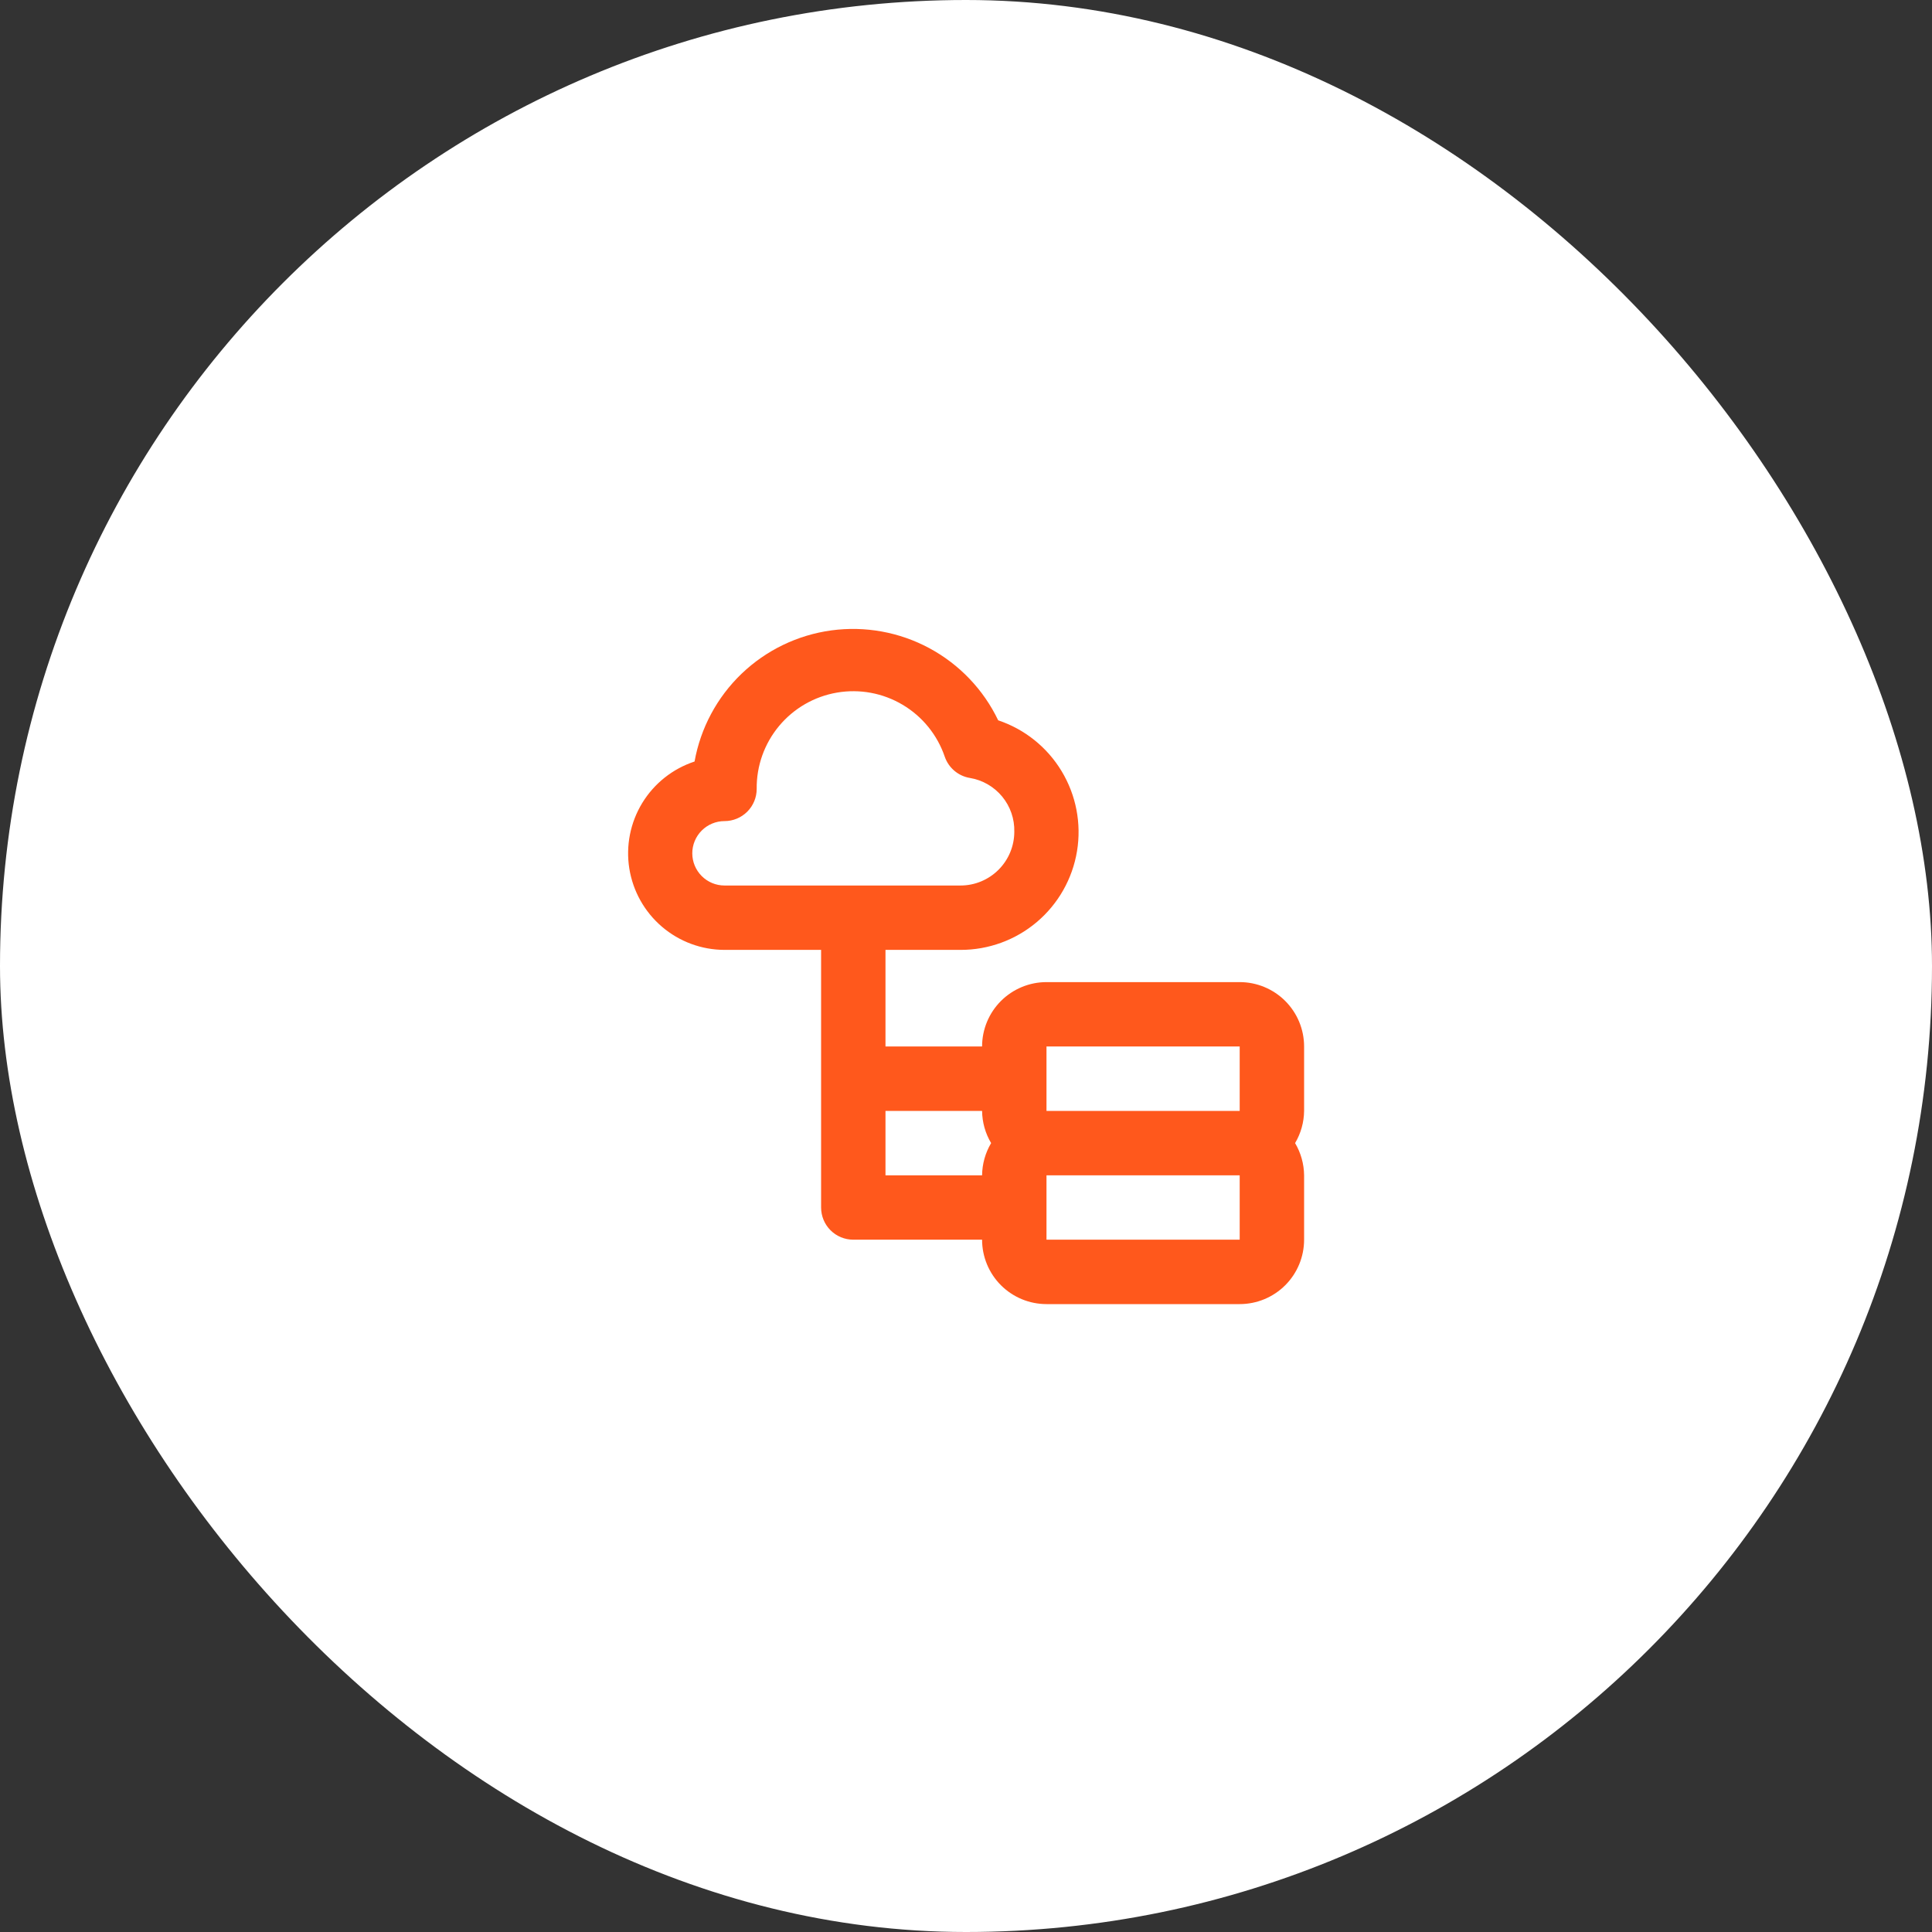
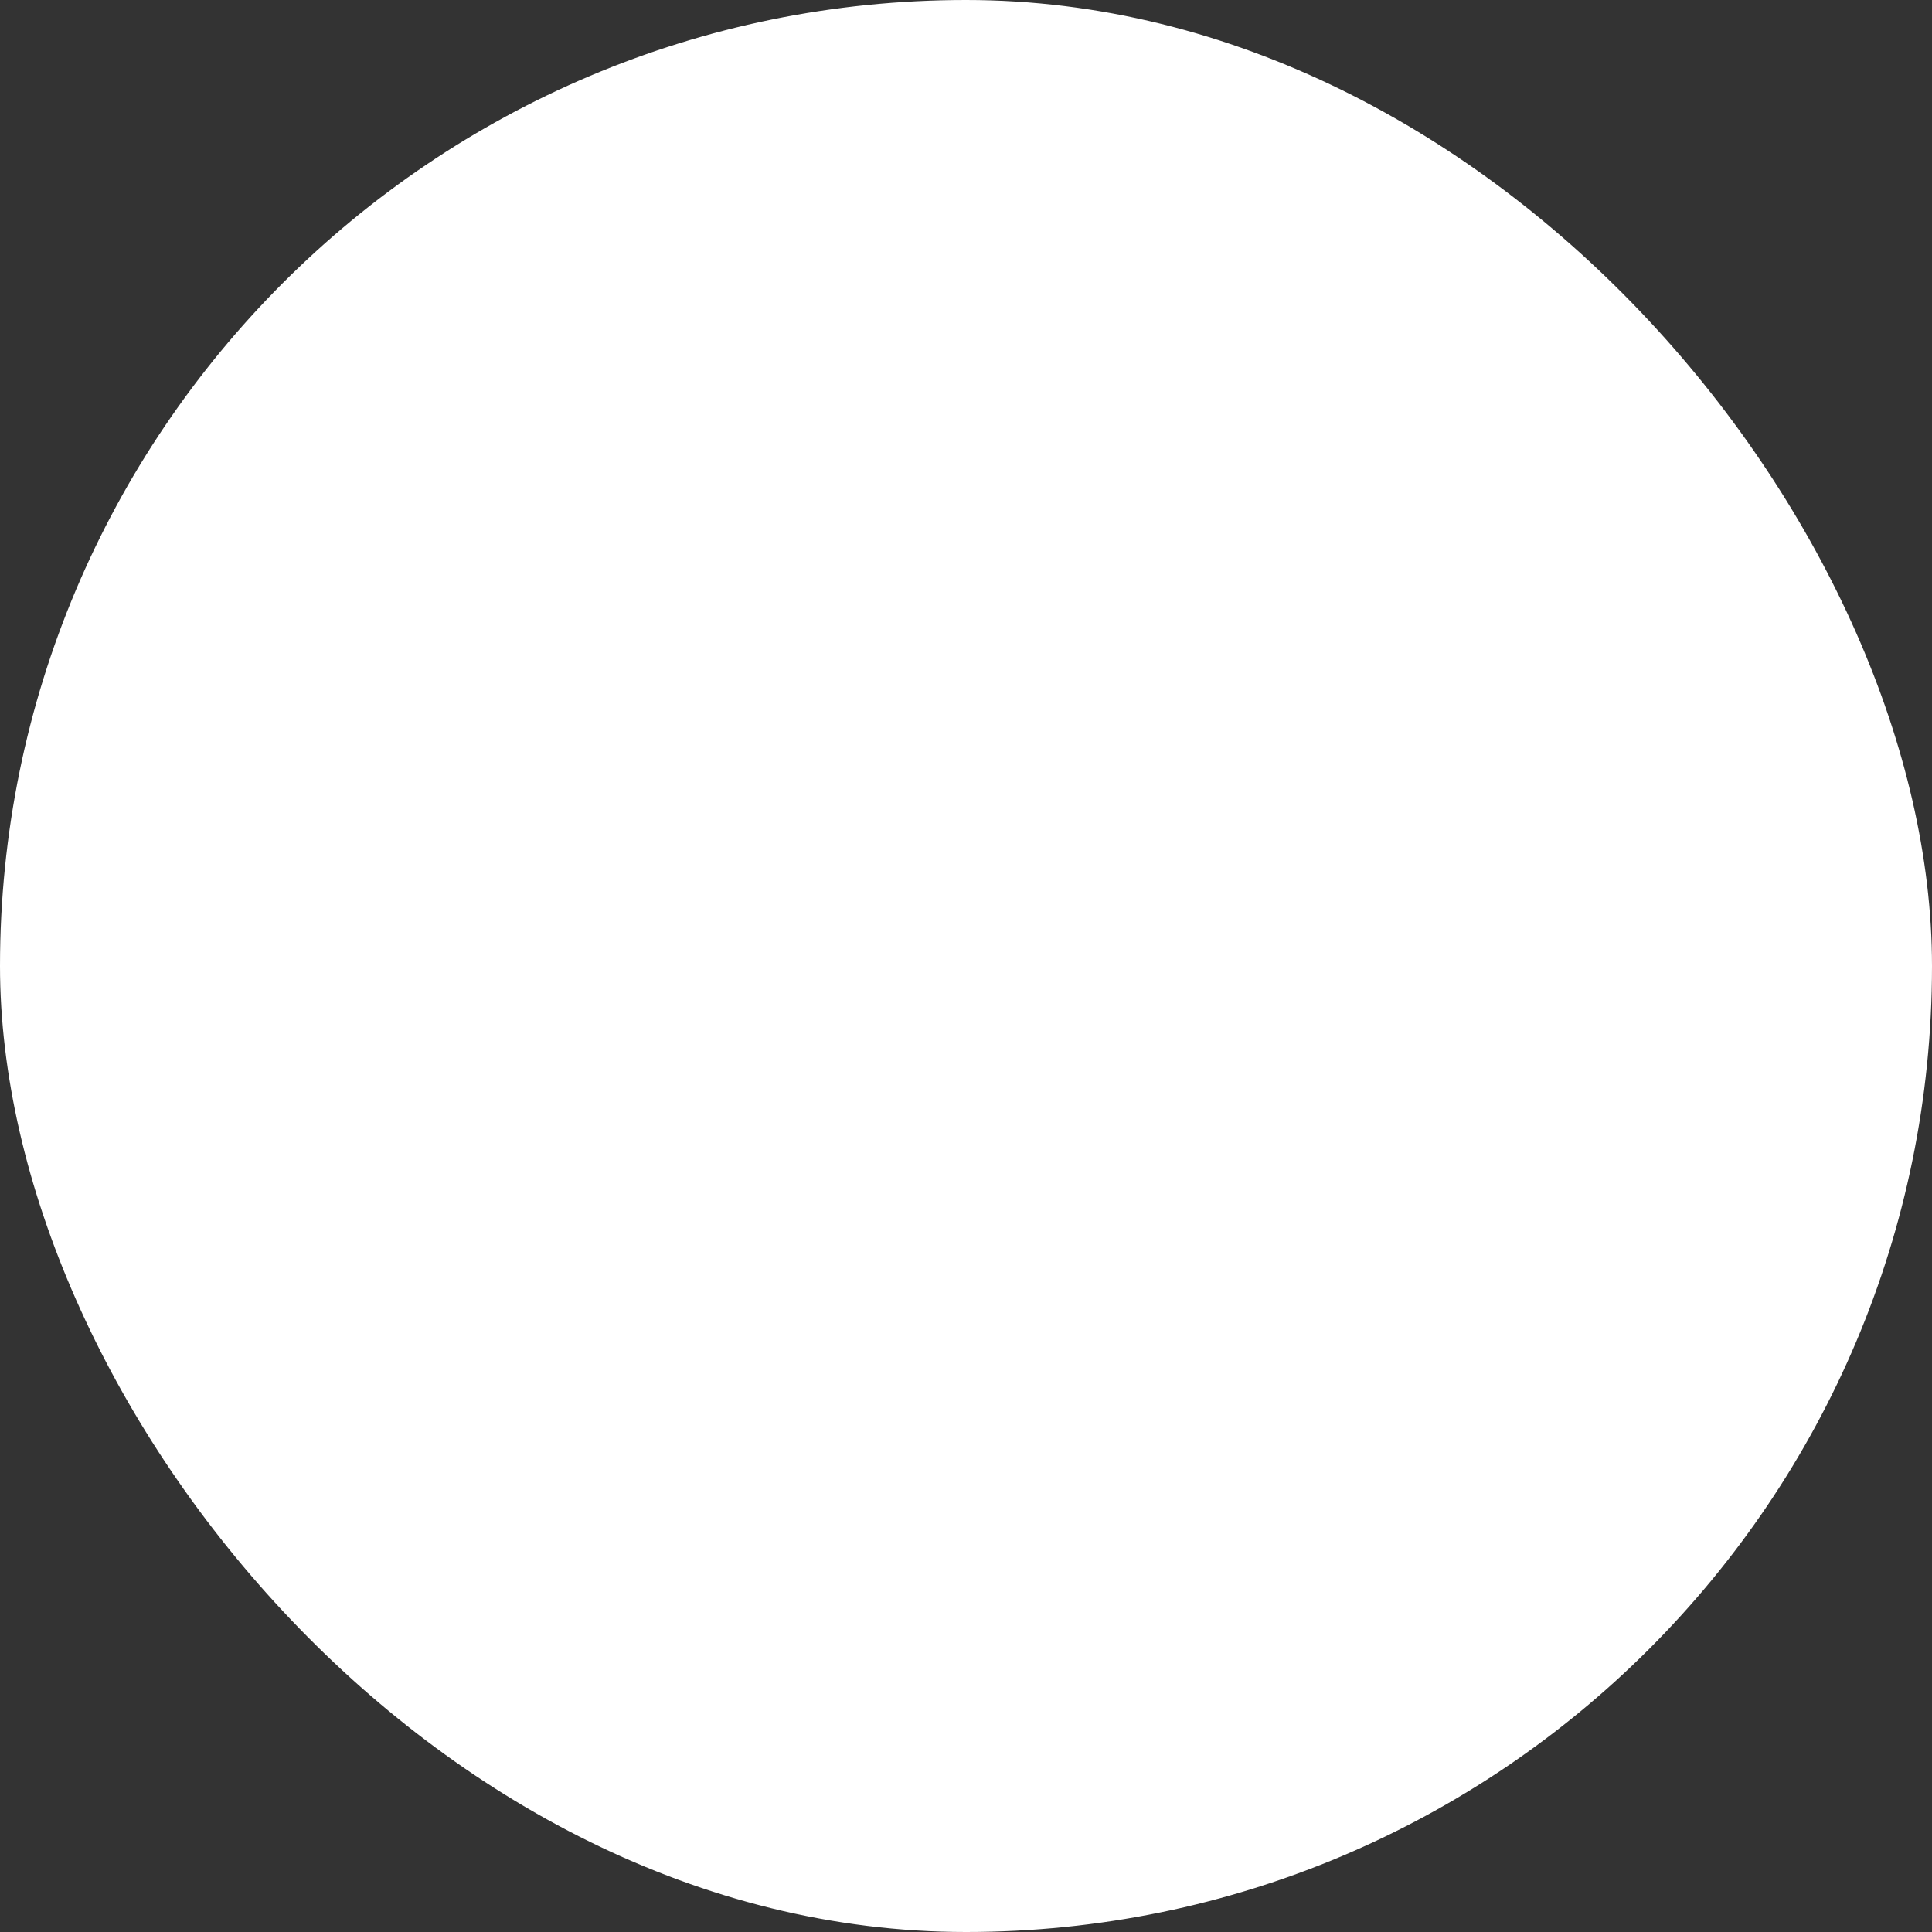
<svg xmlns="http://www.w3.org/2000/svg" width="80" height="80" viewBox="0 0 80 80" fill="none">
  <rect x="0" y="0" width="80" height="80" fill="#333333" stroke="none" />
  <rect width="80" height="80" rx="40" fill="white" />
-   <path d="M54 43.333C54 42.626 53.719 41.948 53.219 41.448C52.719 40.948 52.04 40.667 51.333 40.667H43.333C42.626 40.667 41.948 40.948 41.447 41.448C40.947 41.948 40.666 42.626 40.666 43.333H36.666V39.333H39.773C40.932 39.335 42.053 38.925 42.937 38.176C43.821 37.426 44.409 36.387 44.597 35.244C44.785 34.1 44.559 32.927 43.961 31.935C43.363 30.942 42.432 30.195 41.333 29.827C40.724 28.555 39.726 27.51 38.485 26.841C37.244 26.172 35.822 25.914 34.425 26.103C33.028 26.293 31.727 26.921 30.709 27.896C29.691 28.872 29.009 30.145 28.76 31.533C27.857 31.83 27.089 32.439 26.594 33.25C26.099 34.062 25.909 35.023 26.058 35.961C26.208 36.9 26.686 37.755 27.409 38.373C28.131 38.991 29.049 39.331 30 39.333H34V50C34 50.354 34.14 50.693 34.39 50.943C34.64 51.193 34.98 51.333 35.333 51.333H40.666C40.666 52.041 40.947 52.719 41.447 53.219C41.948 53.719 42.626 54 43.333 54H51.333C52.04 54 52.719 53.719 53.219 53.219C53.719 52.719 54 52.041 54 51.333V48.667C53.995 48.197 53.866 47.737 53.627 47.333C53.866 46.929 53.995 46.47 54 46V43.333ZM30 36.667C29.646 36.667 29.307 36.526 29.057 36.276C28.807 36.026 28.666 35.687 28.666 35.333C28.666 34.98 28.807 34.641 29.057 34.391C29.307 34.141 29.646 34 30 34C30.354 34 30.693 33.859 30.943 33.609C31.193 33.359 31.333 33.02 31.333 32.667C31.322 31.715 31.651 30.791 32.261 30.06C32.87 29.329 33.72 28.839 34.658 28.679C35.596 28.518 36.56 28.697 37.378 29.184C38.196 29.67 38.813 30.432 39.12 31.333C39.198 31.56 39.336 31.761 39.519 31.916C39.702 32.071 39.923 32.174 40.16 32.213C40.684 32.3 41.158 32.573 41.496 32.982C41.835 33.392 42.013 33.909 42 34.44C42 35.031 41.765 35.597 41.348 36.014C40.93 36.432 40.364 36.667 39.773 36.667H30ZM40.666 48.667H36.666V46H40.666C40.671 46.47 40.8 46.929 41.04 47.333C40.8 47.737 40.671 48.197 40.666 48.667ZM43.333 51.333V48.667H51.333V51.333H43.333ZM43.333 46V43.333H51.333V46H43.333Z" fill="#FF581C" />
</svg>